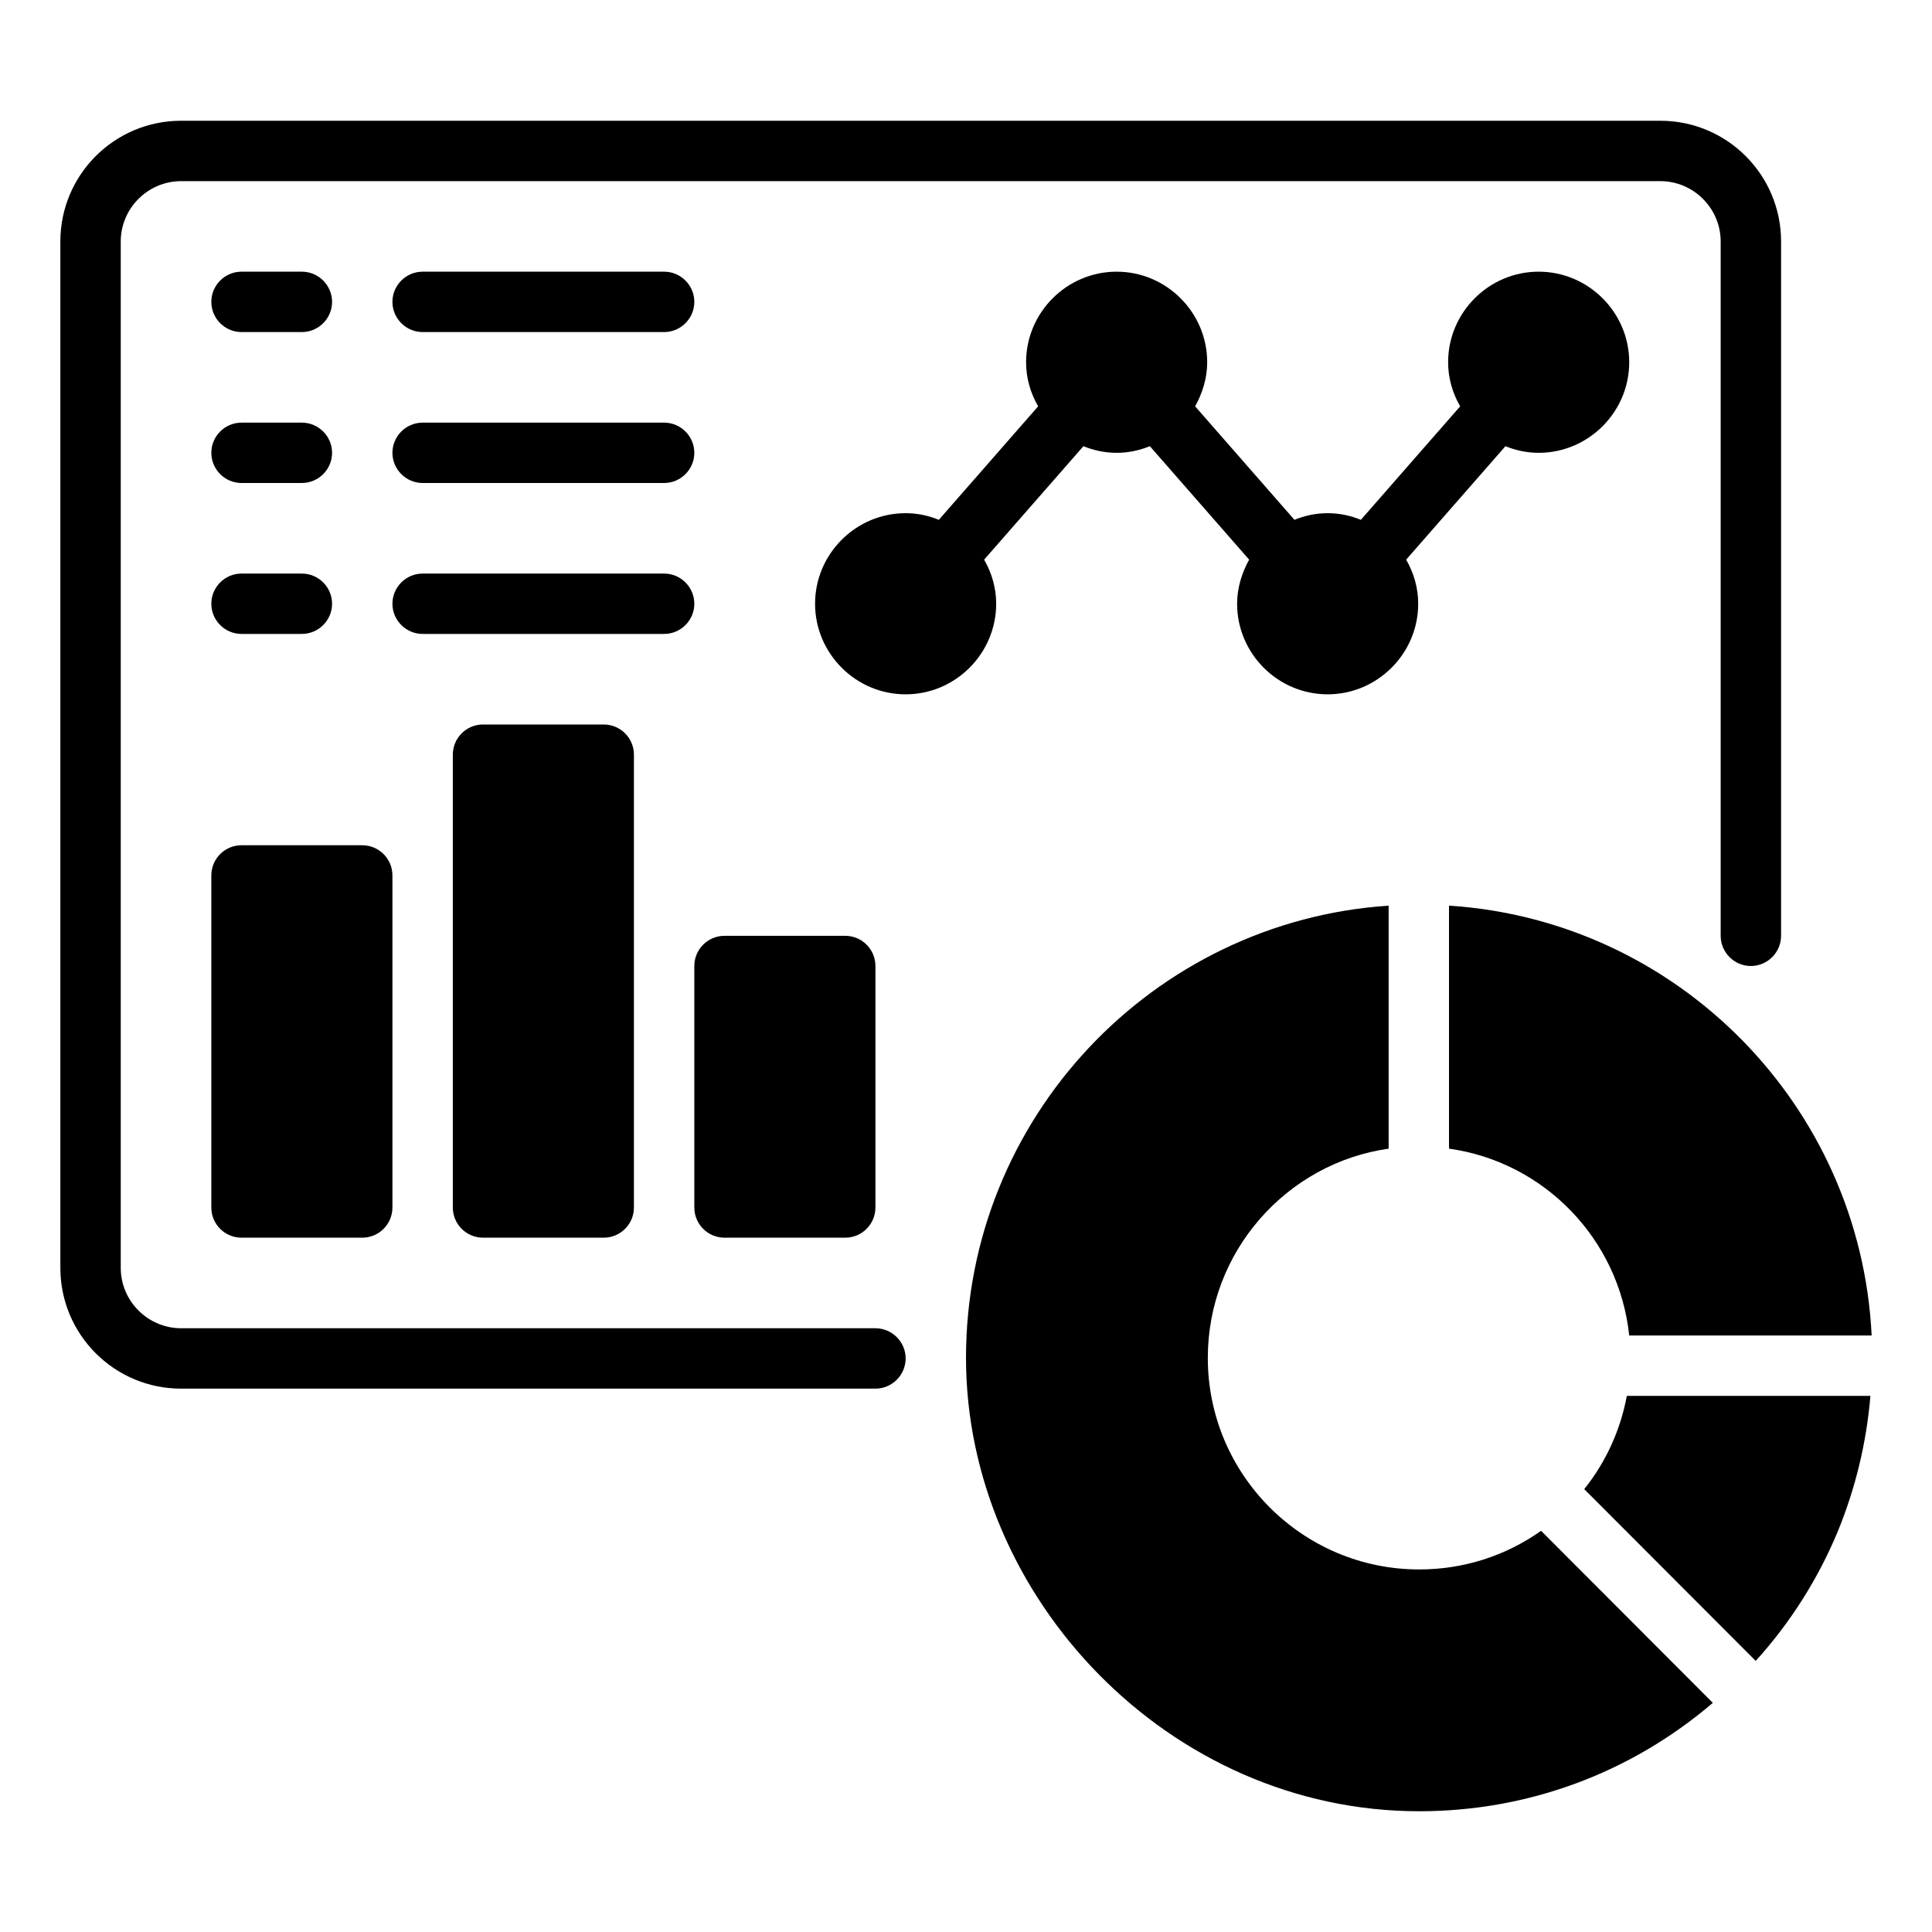
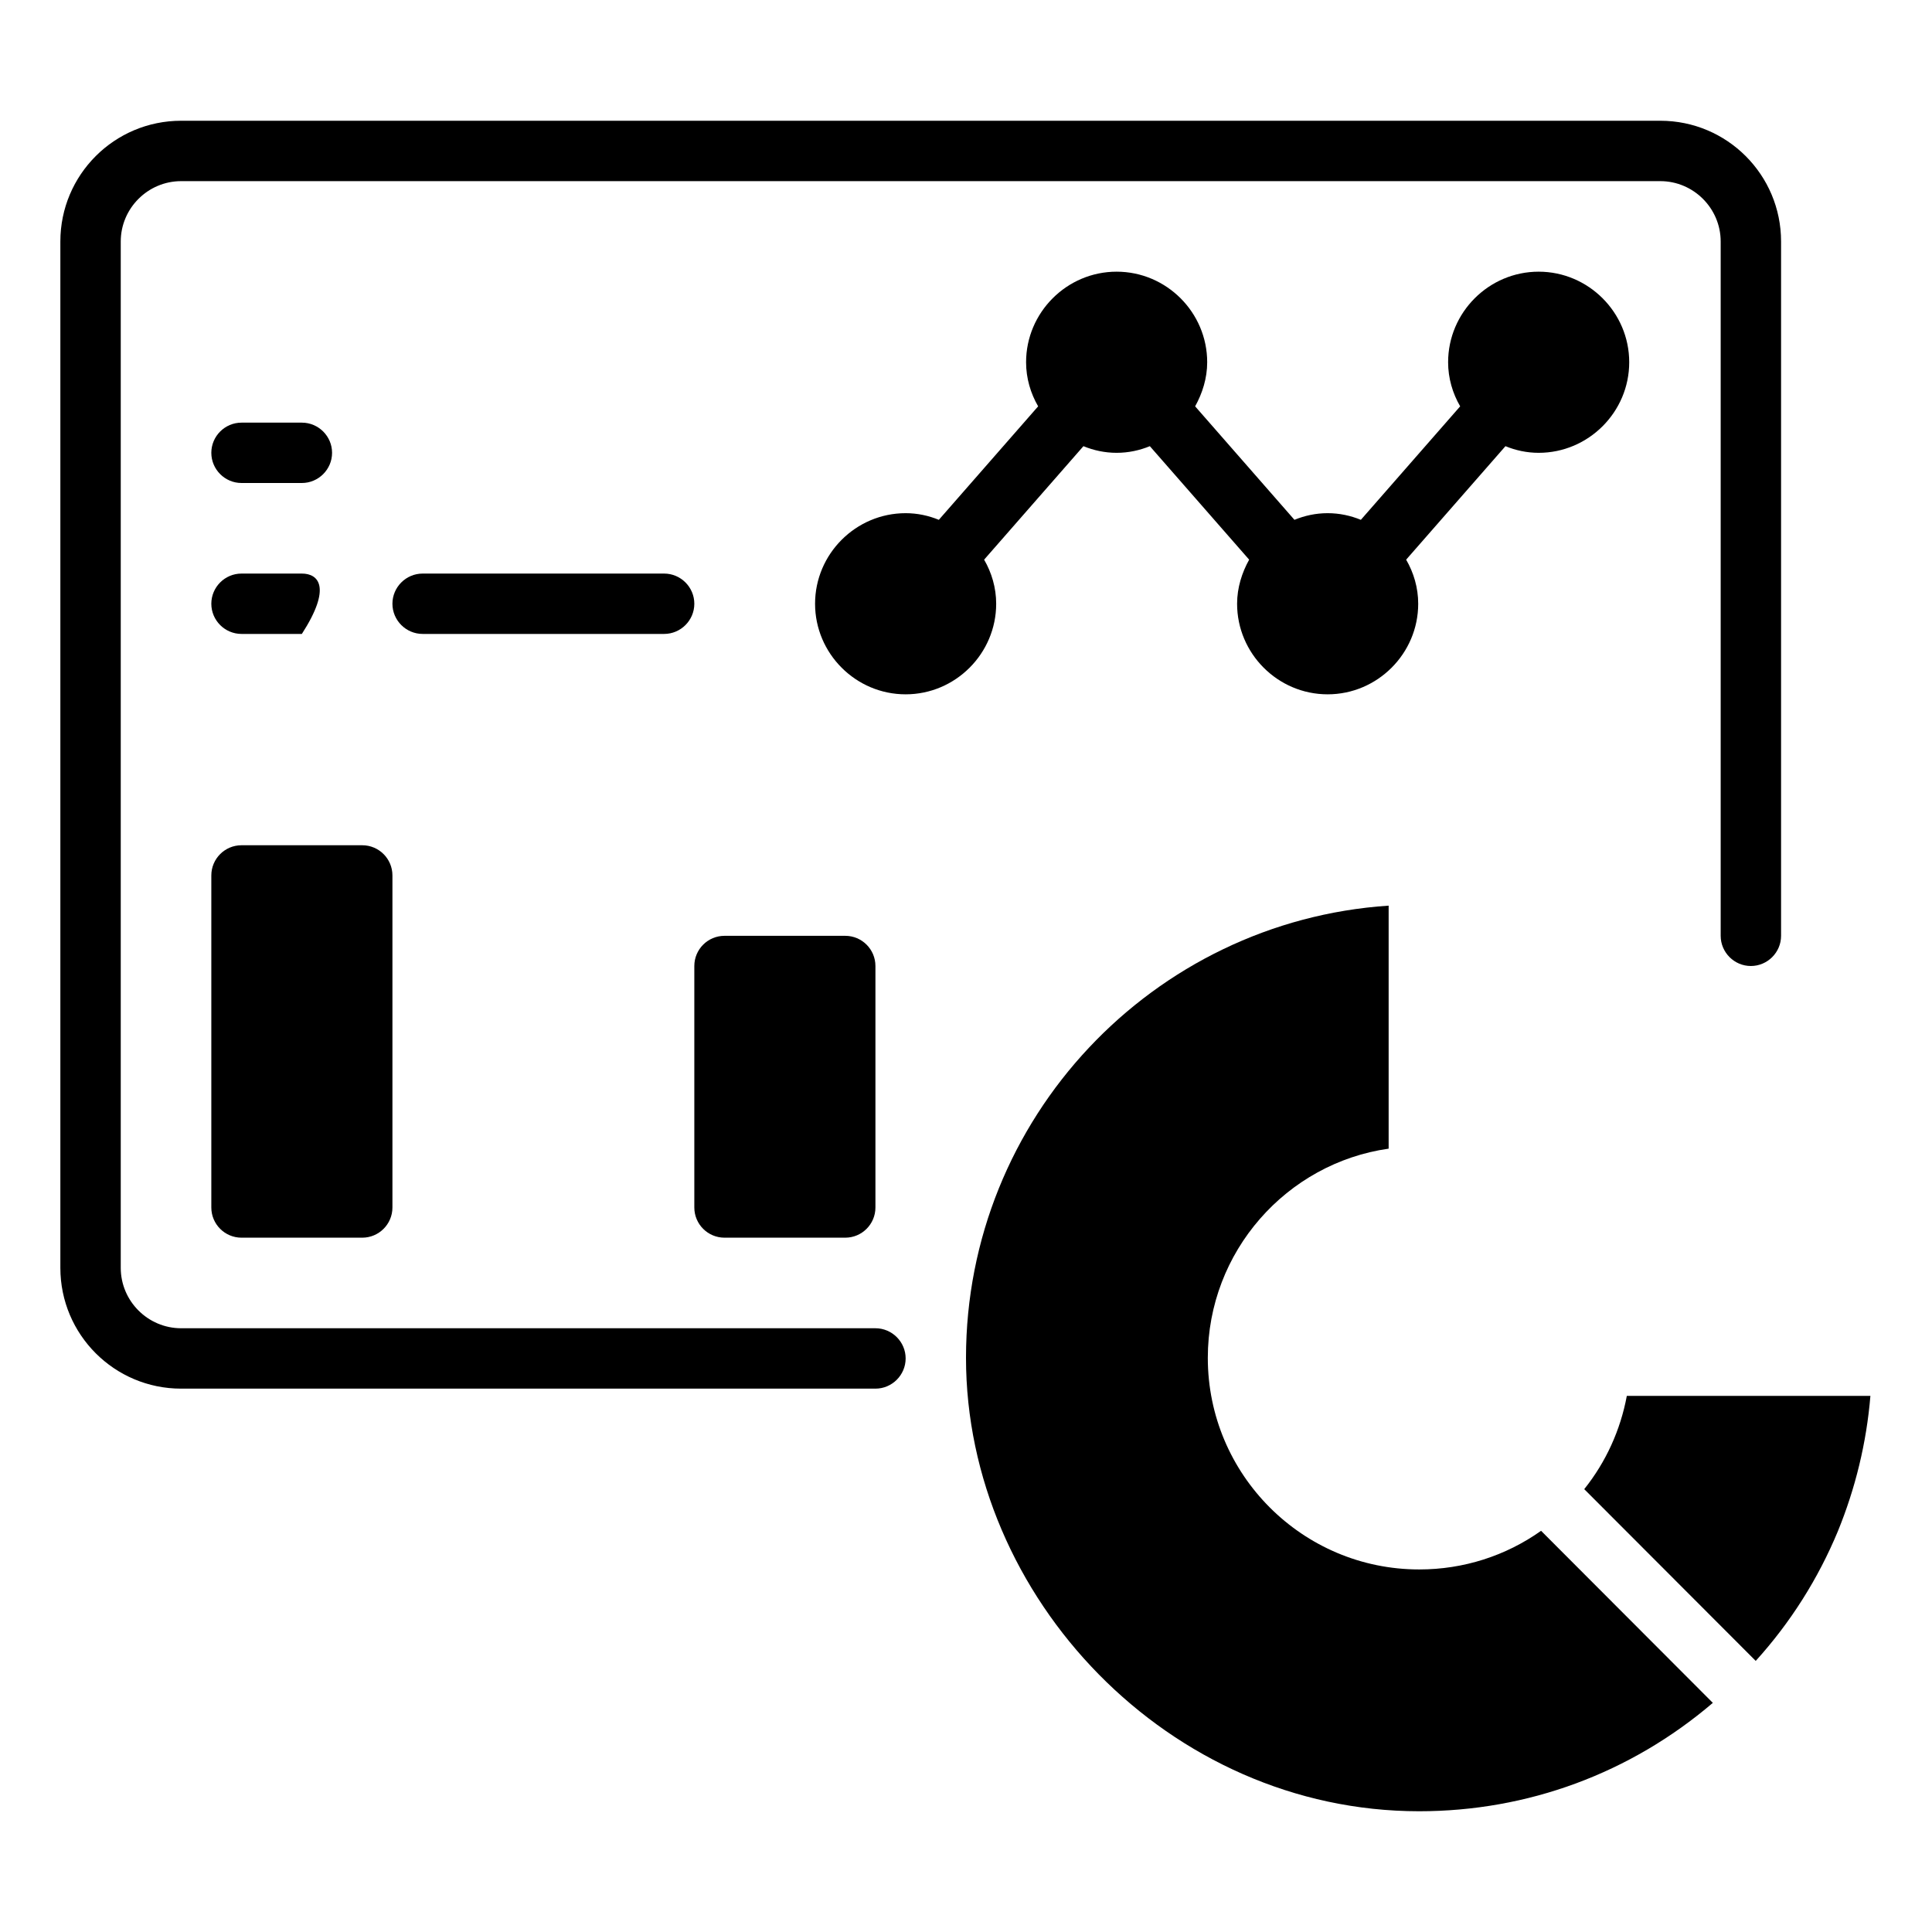
<svg xmlns="http://www.w3.org/2000/svg" width="50" height="50" viewBox="0 0 50 50" fill="none">
  <path d="M22.656 34.375H4.688C3.828 34.375 3.125 33.672 3.125 32.812V6.25C3.125 5.391 3.828 4.688 4.688 4.688H42.969C43.828 4.688 44.531 5.391 44.531 6.25V24.219C44.531 24.648 44.883 25 45.312 25C45.742 25 46.094 24.648 46.094 24.219V6.25C46.094 4.523 44.695 3.125 42.969 3.125H4.688C2.961 3.125 1.562 4.523 1.562 6.25V32.812C1.562 34.539 2.961 35.938 4.688 35.938H22.656C23.086 35.938 23.438 35.586 23.438 35.156C23.438 34.727 23.086 34.375 22.656 34.375Z" fill="black" />
-   <path d="M37.5 23.438V29.727C39.961 30.07 41.898 32.062 42.164 34.562H48.438C48.148 28.617 43.422 23.82 37.5 23.438Z" fill="black" />
  <path d="M41.008 38.547L45.438 42.984C46.344 41.984 47.055 40.852 47.562 39.633C48.016 38.523 48.305 37.344 48.406 36.125H42.102C41.938 37.008 41.562 37.836 41 38.539L41.008 38.547Z" fill="black" />
  <path d="M36.727 40.617C33.711 40.617 31.258 38.164 31.258 35.141C31.258 32.391 33.297 30.102 35.938 29.727V23.438C29.836 23.844 25 28.938 25 35.141C25 41.344 30.258 46.875 36.727 46.875C39.539 46.875 42.195 45.891 44.328 44.07L39.883 39.617C38.969 40.266 37.875 40.617 36.734 40.617H36.727Z" fill="black" />
  <path d="M25.781 15.625C25.781 15.211 25.664 14.82 25.469 14.484L28.039 11.547C28.305 11.656 28.594 11.719 28.898 11.719C29.203 11.719 29.492 11.656 29.758 11.547L32.328 14.484C32.141 14.82 32.016 15.211 32.016 15.625C32.016 16.914 33.07 17.969 34.359 17.969C35.648 17.969 36.703 16.914 36.703 15.625C36.703 15.211 36.586 14.82 36.391 14.484L38.961 11.547C39.227 11.656 39.516 11.719 39.82 11.719C41.109 11.719 42.164 10.664 42.164 9.375C42.164 8.086 41.109 7.031 39.82 7.031C38.531 7.031 37.477 8.086 37.477 9.375C37.477 9.789 37.594 10.18 37.789 10.516L35.219 13.453C34.953 13.344 34.664 13.281 34.359 13.281C34.055 13.281 33.766 13.344 33.5 13.453L30.93 10.516C31.117 10.18 31.242 9.789 31.242 9.375C31.242 8.086 30.188 7.031 28.898 7.031C27.609 7.031 26.555 8.086 26.555 9.375C26.555 9.789 26.672 10.18 26.867 10.516L24.297 13.453C24.031 13.344 23.742 13.281 23.438 13.281C22.148 13.281 21.094 14.336 21.094 15.625C21.094 16.914 22.148 17.969 23.438 17.969C24.727 17.969 25.781 16.914 25.781 15.625Z" fill="black" />
  <path d="M9.375 21.875H6.25C5.819 21.875 5.469 22.225 5.469 22.656V31.25C5.469 31.681 5.819 32.031 6.25 32.031H9.375C9.806 32.031 10.156 31.681 10.156 31.25V22.656C10.156 22.225 9.806 21.875 9.375 21.875Z" fill="black" />
-   <path d="M15.625 18.75H12.5C12.069 18.75 11.719 19.1 11.719 19.531V31.25C11.719 31.681 12.069 32.031 12.5 32.031H15.625C16.056 32.031 16.406 31.681 16.406 31.25V19.531C16.406 19.1 16.056 18.75 15.625 18.75Z" fill="black" />
  <path d="M21.875 24.219H18.75C18.319 24.219 17.969 24.569 17.969 25V31.25C17.969 31.681 18.319 32.031 18.75 32.031H21.875C22.306 32.031 22.656 31.681 22.656 31.25V25C22.656 24.569 22.306 24.219 21.875 24.219Z" fill="black" />
-   <path d="M6.25 8.594H7.812C8.242 8.594 8.594 8.242 8.594 7.812C8.594 7.383 8.242 7.031 7.812 7.031H6.25C5.82 7.031 5.469 7.383 5.469 7.812C5.469 8.242 5.82 8.594 6.25 8.594Z" fill="black" />
-   <path d="M10.938 8.594H17.188C17.617 8.594 17.969 8.242 17.969 7.812C17.969 7.383 17.617 7.031 17.188 7.031H10.938C10.508 7.031 10.156 7.383 10.156 7.812C10.156 8.242 10.508 8.594 10.938 8.594Z" fill="black" />
  <path d="M6.25 12.5H7.812C8.242 12.5 8.594 12.148 8.594 11.719C8.594 11.289 8.242 10.938 7.812 10.938H6.25C5.82 10.938 5.469 11.289 5.469 11.719C5.469 12.148 5.82 12.5 6.25 12.5Z" fill="black" />
-   <path d="M10.938 12.5H17.188C17.617 12.5 17.969 12.148 17.969 11.719C17.969 11.289 17.617 10.938 17.188 10.938H10.938C10.508 10.938 10.156 11.289 10.156 11.719C10.156 12.148 10.508 12.5 10.938 12.5Z" fill="black" />
-   <path d="M6.25 16.406H7.812C8.242 16.406 8.594 16.055 8.594 15.625C8.594 15.195 8.242 14.844 7.812 14.844H6.25C5.82 14.844 5.469 15.195 5.469 15.625C5.469 16.055 5.82 16.406 6.25 16.406Z" fill="black" />
+   <path d="M6.25 16.406H7.812C8.594 15.195 8.242 14.844 7.812 14.844H6.25C5.82 14.844 5.469 15.195 5.469 15.625C5.469 16.055 5.82 16.406 6.25 16.406Z" fill="black" />
  <path d="M17.969 15.625C17.969 15.195 17.617 14.844 17.188 14.844H10.938C10.508 14.844 10.156 15.195 10.156 15.625C10.156 16.055 10.508 16.406 10.938 16.406H17.188C17.617 16.406 17.969 16.055 17.969 15.625Z" fill="black" />
</svg>